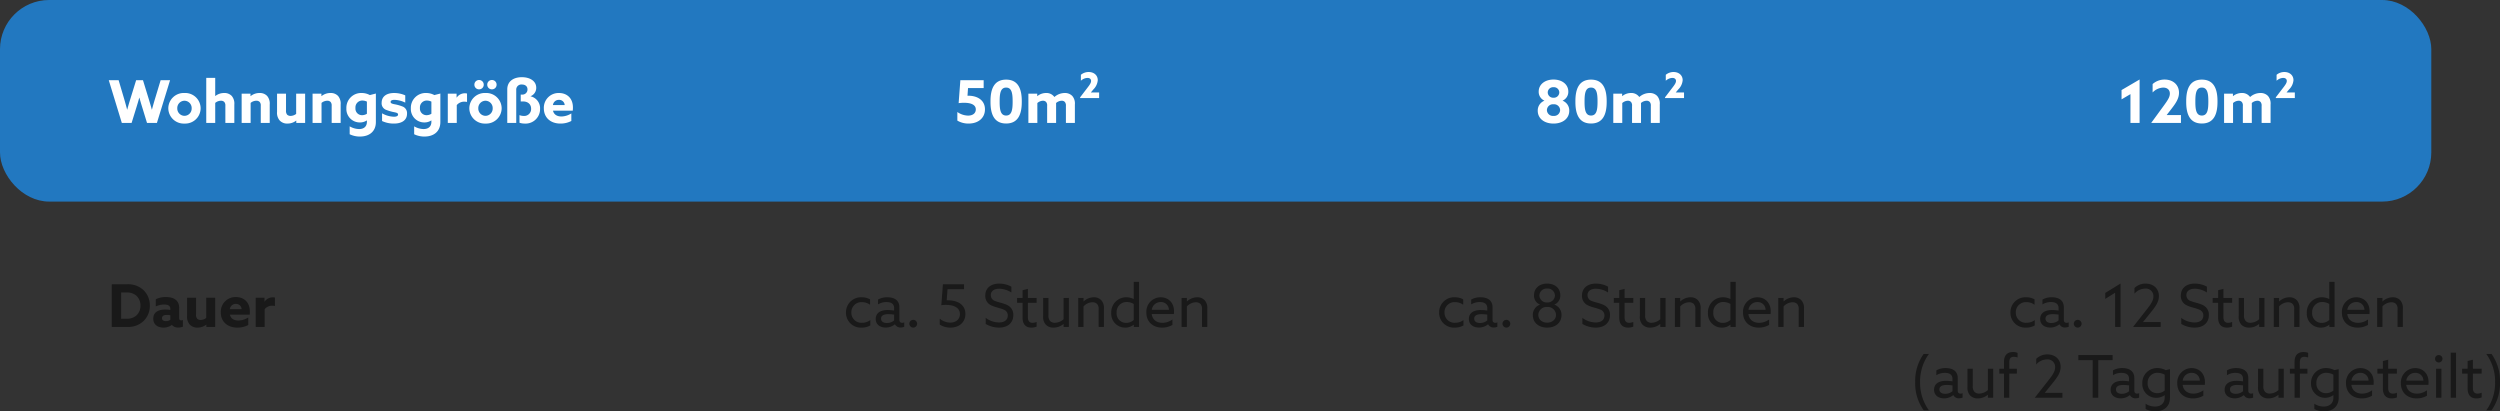
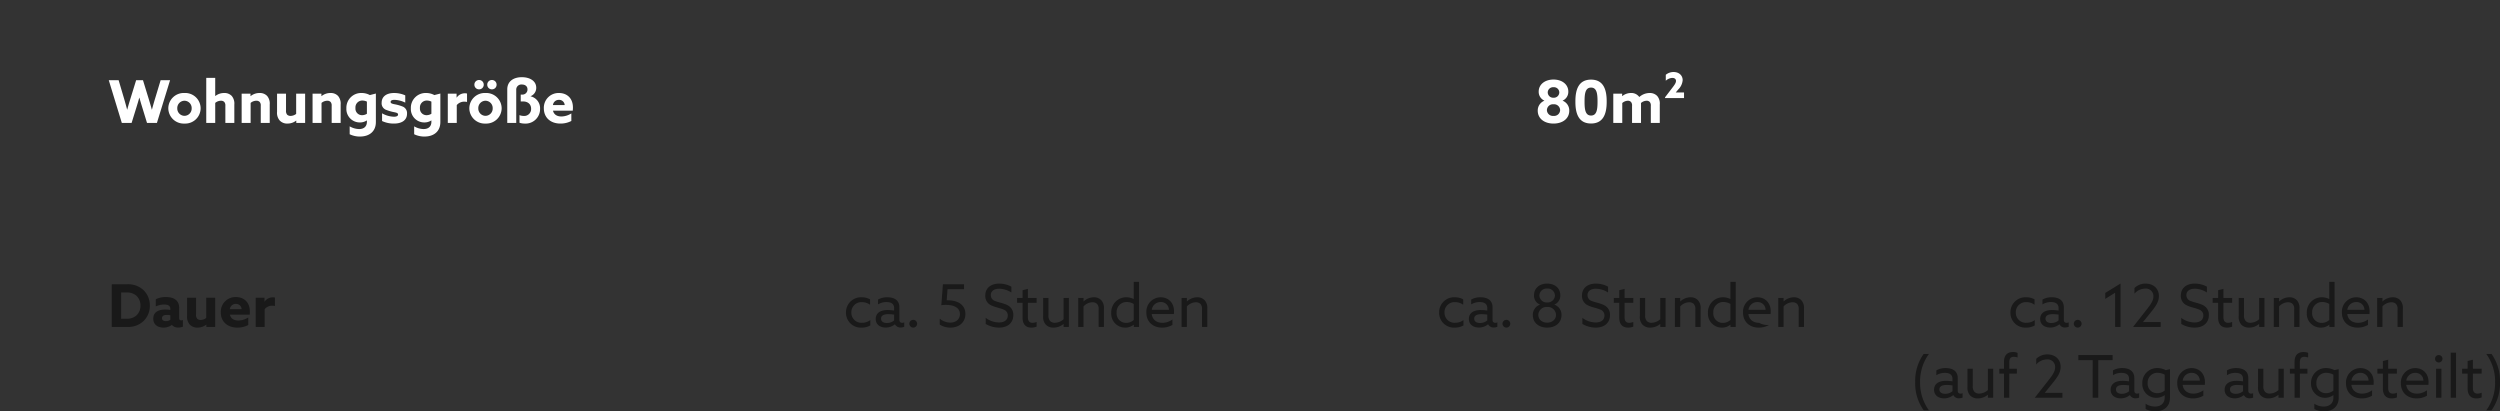
<svg xmlns="http://www.w3.org/2000/svg" width="1016.944" height="167.32" viewBox="0 0 1016.944 167.32">
  <rect x="0" y="0" width="1016.944" height="167.32" fill="#333333" stroke="none" />
  <g id="Gruppe_482" data-name="Gruppe 482" transform="translate(-445 -5770)">
-     <rect id="Rechteck_1385" data-name="Rechteck 1385" width="989" height="82" rx="20" transform="translate(445 5770)" fill="#2278c0" />
    <path id="Pfad_1035" data-name="Pfad 1035" d="M-89.448,0h3.984l1.872-6.048c.456-1.464.864-2.832,1.248-4.224h.048c.384,1.392.768,2.688,1.224,4.152L-79.2,0h4.032l5.352-17.376h-3.84l-2.232,7.392c-.456,1.488-.912,3.1-1.3,4.56h-.048c-.408-1.488-.864-3.024-1.32-4.512l-2.28-7.44h-2.784l-2.3,7.44c-.456,1.464-.912,3.024-1.32,4.512h-.048c-.384-1.464-.816-3.024-1.248-4.488l-2.208-7.464h-4.008ZM-63.96.264a6.276,6.276,0,0,0,6.576-6.216,6.276,6.276,0,0,0-6.576-6.216,6.276,6.276,0,0,0-6.576,6.216A6.276,6.276,0,0,0-63.96.264Zm0-3.144a2.973,2.973,0,0,1-2.928-3.072A2.973,2.973,0,0,1-63.96-9.024a2.973,2.973,0,0,1,2.928,3.072A2.973,2.973,0,0,1-63.96-2.88ZM-55.1,0h3.648V-8.136a3.647,3.647,0,0,1,2.3-.888,1.836,1.836,0,0,1,1.368.48,2.133,2.133,0,0,1,.456,1.56V0h3.648V-7.488a4.773,4.773,0,0,0-1.032-3.456,4.032,4.032,0,0,0-3.12-1.224,5.733,5.733,0,0,0-3.576,1.224l-.048-.024v-7.368H-55.1Zm14.4,0h3.648V-8.136a3.647,3.647,0,0,1,2.3-.888,1.836,1.836,0,0,1,1.368.48,2.133,2.133,0,0,1,.456,1.56V0h3.648V-7.488a4.773,4.773,0,0,0-1.032-3.456,4.032,4.032,0,0,0-3.12-1.224A5.708,5.708,0,0,0-37.056-10.9l-.048-.024V-11.9h-3.6ZM-18.48,0h3.6V-11.9h-3.648v8.232a3.829,3.829,0,0,1-2.208.816,2.019,2.019,0,0,1-1.464-.5,2.438,2.438,0,0,1-.456-1.752V-11.9H-26.3v7.392a4.761,4.761,0,0,0,1.056,3.5A4.091,4.091,0,0,0-22.056.264a5.64,5.64,0,0,0,3.528-1.2l.048.024Zm6.624,0h3.648V-8.136a3.647,3.647,0,0,1,2.3-.888,1.836,1.836,0,0,1,1.368.48,2.133,2.133,0,0,1,.456,1.56V0H-.432V-7.488a4.773,4.773,0,0,0-1.032-3.456,4.032,4.032,0,0,0-3.12-1.224A5.708,5.708,0,0,0-8.208-10.9l-.048-.024V-11.9h-3.6ZM3.24,1.392V4.608a9.412,9.412,0,0,0,4.176.936c3.864,0,6.48-2.112,6.48-5.9V-11.952l-2.448.624a6.884,6.884,0,0,0-3.288-.84A6.012,6.012,0,0,0,1.9-5.952,5.453,5.453,0,0,0,7.368-.192,4.981,4.981,0,0,0,10.2-1.008l.048.024v.528c0,1.8-1.1,2.952-3.168,2.952A7.817,7.817,0,0,1,3.24,1.392ZM5.592-6.072A2.776,2.776,0,0,1,8.448-9.1a4.323,4.323,0,0,1,1.8.432V-3.72A3.72,3.72,0,0,1,8.3-3.144,2.668,2.668,0,0,1,5.592-6.072ZM21.288.264c2.952,0,5.28-1.224,5.28-4.008A2.869,2.869,0,0,0,24.936-6.6a17.51,17.51,0,0,0-3.648-1.032c-.936-.216-1.392-.384-1.392-.912,0-.576.6-.84,1.56-.84a10.667,10.667,0,0,1,4.392,1.128v-2.952a11.226,11.226,0,0,0-4.536-.96c-2.976,0-5.064,1.344-5.064,3.96A2.818,2.818,0,0,0,17.856-5.4a17.928,17.928,0,0,0,3.72,1.08c.984.216,1.344.408,1.344.936,0,.552-.624.864-1.68.864a10.228,10.228,0,0,1-4.824-1.392V-.768A11.124,11.124,0,0,0,21.288.264Zm8.184,1.128V4.608a9.412,9.412,0,0,0,4.176.936c3.864,0,6.48-2.112,6.48-5.9V-11.952l-2.448.624a6.884,6.884,0,0,0-3.288-.84,6.012,6.012,0,0,0-6.264,6.216A5.453,5.453,0,0,0,33.6-.192a4.981,4.981,0,0,0,2.832-.816l.048.024v.528c0,1.8-1.1,2.952-3.168,2.952A7.817,7.817,0,0,1,29.472,1.392Zm2.352-7.464A2.776,2.776,0,0,1,34.68-9.1a4.324,4.324,0,0,1,1.8.432V-3.72a3.72,3.72,0,0,1-1.944.576A2.668,2.668,0,0,1,31.824-6.072ZM43.152,0H46.8V-7.248A3.922,3.922,0,0,1,49.992-8.64a4.249,4.249,0,0,1,.984.12v-3.432a2.926,2.926,0,0,0-.768-.1A4,4,0,0,0,46.776-10.3l-.048-.024V-11.9H43.152ZM58.488.264a6.276,6.276,0,0,0,6.576-6.216,6.276,6.276,0,0,0-6.576-6.216,6.276,6.276,0,0,0-6.576,6.216A6.276,6.276,0,0,0,58.488.264Zm0-3.144A2.973,2.973,0,0,1,55.56-5.952a2.973,2.973,0,0,1,2.928-3.072,2.973,2.973,0,0,1,2.928,3.072A2.973,2.973,0,0,1,58.488-2.88ZM55.872-13.656a1.87,1.87,0,0,0,1.9-1.9,1.87,1.87,0,0,0-1.9-1.9,1.87,1.87,0,0,0-1.9,1.9A1.87,1.87,0,0,0,55.872-13.656Zm5.232,0a1.87,1.87,0,0,0,1.9-1.9,1.87,1.87,0,0,0-1.9-1.9,1.87,1.87,0,0,0-1.9,1.9A1.87,1.87,0,0,0,61.1-13.656Zm6.24.024V0h3.648V-13.392a2.081,2.081,0,0,1,2.28-2.232c1.368,0,2.3.72,2.3,1.992A2.076,2.076,0,0,1,73.3-11.52h-.48v2.784h.912c2.04,0,3.312,1.176,3.312,2.952a2.815,2.815,0,0,1-2.976,2.952,5.057,5.057,0,0,1-1.752-.336v3.1a6.686,6.686,0,0,0,2.16.336,5.9,5.9,0,0,0,6.216-5.976,4.982,4.982,0,0,0-3.864-5.112v-.048a3.616,3.616,0,0,0,2.3-3.432c0-2.832-2.688-4.3-5.856-4.3C69.864-18.6,67.344-16.9,67.344-13.632ZM93.408-.792V-3.864A7.849,7.849,0,0,1,89.4-2.616c-1.752,0-3.1-.744-3.456-2.376h8.04a9.726,9.726,0,0,0,.072-1.248c0-4.056-2.688-5.928-5.664-5.928a5.993,5.993,0,0,0-6.168,6.24c0,3.792,2.76,6.192,6.72,6.192A9.365,9.365,0,0,0,93.408-.792ZM85.92-7.248a2.4,2.4,0,0,1,2.424-2.136A2.25,2.25,0,0,1,90.7-7.248Z" transform="translate(584 5820)" fill="#fff" />
    <path id="Pfad_1037" data-name="Pfad 1037" d="M-32.544,0h6.5a9.012,9.012,0,0,0,6.48-2.448,8.6,8.6,0,0,0,2.52-6.24,8.6,8.6,0,0,0-2.52-6.24,9.07,9.07,0,0,0-6.5-2.448h-6.48ZM-26.4-3.336h-2.328v-10.7H-26.4A5.724,5.724,0,0,1-22.512-12.7a5.322,5.322,0,0,1,1.656,4.008A5.322,5.322,0,0,1-22.512-4.68,5.724,5.724,0,0,1-26.4-3.336ZM-3.6-.1V-2.832a1.329,1.329,0,0,1-.624.144.78.78,0,0,1-.888-.864v-4.2c0-3.024-2.088-4.416-5.4-4.416a8.837,8.837,0,0,0-4.128.912v2.928a7.394,7.394,0,0,1,3.384-.792c1.7,0,2.544.528,2.544,1.776v.432a11.7,11.7,0,0,0-2.04-.168c-2.976,0-4.9,1.152-4.9,3.72C-15.648-1.032-13.9.264-11.5.264A5.653,5.653,0,0,0-8.088-.84,3.278,3.278,0,0,0-5.424.24,5.047,5.047,0,0,0-3.6-.1Zm-6.912-2.28c-.936,0-1.584-.36-1.584-1.224,0-.96.888-1.3,1.968-1.3a8.3,8.3,0,0,1,1.416.144V-2.9A3.081,3.081,0,0,1-10.512-2.376ZM5.928,0h3.6V-11.9H5.88v8.232a3.829,3.829,0,0,1-2.208.816,2.02,2.02,0,0,1-1.464-.5,2.438,2.438,0,0,1-.456-1.752V-11.9H-1.9v7.392A4.761,4.761,0,0,0-.84-1.008,4.091,4.091,0,0,0,2.352.264,5.64,5.64,0,0,0,5.88-.936l.048.024ZM22.992-.792V-3.864a7.849,7.849,0,0,1-4.008,1.248c-1.752,0-3.1-.744-3.456-2.376h8.04A9.725,9.725,0,0,0,23.64-6.24c0-4.056-2.688-5.928-5.664-5.928a5.993,5.993,0,0,0-6.168,6.24c0,3.792,2.76,6.192,6.72,6.192A9.364,9.364,0,0,0,22.992-.792ZM15.5-7.248a2.4,2.4,0,0,1,2.424-2.136A2.25,2.25,0,0,1,20.28-7.248ZM26.016,0h3.648V-7.248A3.922,3.922,0,0,1,32.856-8.64a4.249,4.249,0,0,1,.984.12v-3.432a2.926,2.926,0,0,0-.768-.1A4,4,0,0,0,29.64-10.3l-.048-.024V-11.9H26.016Z" transform="translate(523 5903)" fill="#191919" />
-     <path id="Pfad_1036" data-name="Pfad 1036" d="M-17.868-14.184v-3.192h-9.48l-.7,9.336a15.229,15.229,0,0,1,2.3-.144c2.448,0,4.68.672,4.68,2.688,0,1.56-1.224,2.52-3.144,2.52A7.87,7.87,0,0,1-28.572-4.44v3.5a8.744,8.744,0,0,0,4.608,1.2c3.888,0,6.624-2.256,6.624-5.784,0-3.624-2.928-5.544-6.84-5.544h-.264l.216-3.12ZM-8.724.24c4.8,0,6.36-3.672,6.36-8.712V-8.9c0-5.04-1.56-8.712-6.36-8.712s-6.36,3.672-6.36,8.712v.432C-15.084-3.432-13.524.24-8.724.24Zm0-3.24c-2.28,0-2.64-2.376-2.64-5.544v-.288c0-3.168.36-5.544,2.64-5.544S-6.084-12-6.084-8.832v.288C-6.084-5.376-6.444-3-8.724-3ZM.324,0H3.972V-8.088A3.606,3.606,0,0,1,6.2-9.024a1.719,1.719,0,0,1,1.32.5,2.185,2.185,0,0,1,.432,1.632V0H11.6V-7.584a3.38,3.38,0,0,0-.024-.5,3.549,3.549,0,0,1,2.28-.936,1.666,1.666,0,0,1,1.3.5,2.257,2.257,0,0,1,.432,1.632V0h3.648V-7.488a4.684,4.684,0,0,0-1.056-3.48,4.1,4.1,0,0,0-3.1-1.2,6.339,6.339,0,0,0-4.176,1.632A3.937,3.937,0,0,0,7.5-12.168,5.569,5.569,0,0,0,3.972-10.9l-.048-.024V-11.9H.324ZM29.1-10.1v-2.28H25.788l-.024-.048.984-1.176a5.982,5.982,0,0,0,1.8-3.768c0-1.968-1.512-3.336-3.7-3.336a4.978,4.978,0,0,0-3.168,1.128v2.424a4.19,4.19,0,0,1,2.664-1.152c.912,0,1.488.456,1.488,1.224,0,.744-.48,1.488-1.488,2.784l-2.976,3.888v.312Z" transform="translate(863 5820)" fill="#fff" />
    <path id="Pfad_1038" data-name="Pfad 1038" d="M-63.984-.624V-2.808a5.424,5.424,0,0,1-3.36,1.1A4.065,4.065,0,0,1-71.688-5.88,4.089,4.089,0,0,1-67.344-10.1a5.542,5.542,0,0,1,3.264,1.08v-2.208a6.8,6.8,0,0,0-3.384-.84A6.085,6.085,0,0,0-73.872-5.88,6.021,6.021,0,0,0-67.512.264,6.821,6.821,0,0,0-63.984-.624Zm13.8.576V-1.872A1.708,1.708,0,0,1-51-1.68c-.888,0-1.152-.576-1.152-1.224V-7.992c0-2.64-1.752-4.08-4.9-4.08a7.265,7.265,0,0,0-3.792.936v1.968a6.368,6.368,0,0,1,3.408-.96c2.016,0,3.144.768,3.144,2.472v.984A19.877,19.877,0,0,0-56.9-6.888c-2.9,0-4.872,1.152-4.872,3.648C-61.776-1.008-60,.24-57.7.24a5.763,5.763,0,0,0,3.72-1.32h.048a2.438,2.438,0,0,0,2.352,1.3A4.35,4.35,0,0,0-50.184-.048Zm-7.1-1.56c-1.272,0-2.328-.552-2.328-1.776,0-1.392,1.368-1.824,2.952-1.824a15.858,15.858,0,0,1,2.376.192v2.352A4.6,4.6,0,0,1-57.288-1.608ZM-46.512.264A1.6,1.6,0,0,0-44.928-1.32,1.6,1.6,0,0,0-46.512-2.9,1.6,1.6,0,0,0-48.1-1.32,1.6,1.6,0,0,0-46.512.264ZM-25.848-15.36v-2.016H-34.44l-.648,8.52a12.817,12.817,0,0,1,1.944-.12c3.264,0,5.616,1.224,5.616,3.72,0,2.136-1.608,3.48-3.912,3.48a6.708,6.708,0,0,1-4.3-1.608V-.96A7.924,7.924,0,0,0-31.368.264c3.552,0,6.072-2.208,6.072-5.544,0-3.312-2.52-5.568-7.152-5.568H-32.9l.336-4.512ZM-17.04-3.7v2.472A10.69,10.69,0,0,0-11.592.264c3.456,0,5.784-1.9,5.784-5.088A4.251,4.251,0,0,0-8.04-8.784c-1.488-.84-3.864-1.224-5.088-1.752a2.448,2.448,0,0,1-1.824-2.4c0-1.7,1.368-2.616,3.408-2.616A9.332,9.332,0,0,1-6.6-14.016v-2.376a10.287,10.287,0,0,0-4.944-1.248c-3.384,0-5.664,1.824-5.664,4.872A4.141,4.141,0,0,0-14.736-8.76c1.512.744,3.768,1.128,4.992,1.7a2.447,2.447,0,0,1,1.68,2.4c0,1.848-1.416,2.832-3.576,2.832A9.144,9.144,0,0,1-17.04-3.7ZM-4.272-9.84H-2.04v6.024c0,2.592,1.176,4.08,3.6,4.08A5.244,5.244,0,0,0,3.672-.144v-1.9a4.42,4.42,0,0,1-1.656.36C.744-1.68.12-2.448.12-4.008V-9.84H3.672v-1.968H.12V-15.48l-2.16.528v3.144H-4.272ZM14.64,0H16.8V-11.808H14.64v8.664A5.417,5.417,0,0,1,11.16-1.7a2.611,2.611,0,0,1-1.992-.72,3.266,3.266,0,0,1-.672-2.4v-6.984H6.336V-4.44A4.6,4.6,0,0,0,7.392-.96,4.159,4.159,0,0,0,10.56.264,6.292,6.292,0,0,0,14.592-1.2l.048.024Zm5.952,0h2.16V-8.352a5.132,5.132,0,0,1,3.624-1.7,2.61,2.61,0,0,1,1.9.7A2.971,2.971,0,0,1,28.9-7.152V0h2.16V-7.392A4.708,4.708,0,0,0,30-10.848a4.031,4.031,0,0,0-3.072-1.224,6.109,6.109,0,0,0-4.128,1.68l-.048-.024v-1.392h-2.16ZM43.2,0h2.136V-18.336h-2.16V-11.4l-.048.024a6.667,6.667,0,0,0-2.928-.7,6.08,6.08,0,0,0-6.168,6.36A5.622,5.622,0,0,0,39.7.264,5.3,5.3,0,0,0,43.152-.912l.048.024ZM40.128-1.656a3.833,3.833,0,0,1-3.912-4.152,4.046,4.046,0,0,1,4.1-4.344,5.688,5.688,0,0,1,2.856.792v6.5A4.47,4.47,0,0,1,40.128-1.656ZM58.92-.84V-3.048A6.925,6.925,0,0,1,54.864-1.68c-2.352,0-4.08-1.272-4.368-3.552H59.52c.024-.264.048-.744.048-1.1,0-3.72-2.5-5.736-5.4-5.736a5.852,5.852,0,0,0-5.856,6.216c0,3.744,2.664,6.12,6.408,6.12A8.227,8.227,0,0,0,58.92-.84Zm-8.4-6.144a3.6,3.6,0,0,1,3.624-3.144A3.178,3.178,0,0,1,57.48-6.984ZM62.64,0H64.8V-8.352a5.132,5.132,0,0,1,3.624-1.7,2.61,2.61,0,0,1,1.9.7,2.971,2.971,0,0,1,.624,2.208V0H73.1V-7.392a4.708,4.708,0,0,0-1.056-3.456,4.031,4.031,0,0,0-3.072-1.224,6.109,6.109,0,0,0-4.128,1.68l-.048-.024v-1.392H62.64Z" transform="translate(863 5903)" fill="#191919" />
-     <path id="Pfad_1039" data-name="Pfad 1039" d="M-64.7-.624V-2.808a5.424,5.424,0,0,1-3.36,1.1A4.065,4.065,0,0,1-72.408-5.88,4.089,4.089,0,0,1-68.064-10.1,5.542,5.542,0,0,1-64.8-9.024v-2.208a6.8,6.8,0,0,0-3.384-.84A6.085,6.085,0,0,0-74.592-5.88,6.021,6.021,0,0,0-68.232.264,6.821,6.821,0,0,0-64.7-.624Zm13.8.576V-1.872a1.708,1.708,0,0,1-.816.192c-.888,0-1.152-.576-1.152-1.224V-7.992c0-2.64-1.752-4.08-4.9-4.08a7.265,7.265,0,0,0-3.792.936v1.968a6.368,6.368,0,0,1,3.408-.96c2.016,0,3.144.768,3.144,2.472v.984a19.877,19.877,0,0,0-2.616-.216c-2.9,0-4.872,1.152-4.872,3.648,0,2.232,1.776,3.48,4.08,3.48A5.763,5.763,0,0,0-54.7-1.08h.048A2.438,2.438,0,0,0-52.3.216,4.35,4.35,0,0,0-50.9-.048Zm-7.1-1.56c-1.272,0-2.328-.552-2.328-1.776,0-1.392,1.368-1.824,2.952-1.824a15.858,15.858,0,0,1,2.376.192v2.352A4.6,4.6,0,0,1-58.008-1.608ZM-47.232.264A1.6,1.6,0,0,0-45.648-1.32,1.6,1.6,0,0,0-47.232-2.9,1.6,1.6,0,0,0-48.816-1.32,1.6,1.6,0,0,0-47.232.264Zm16.584,0c3.552,0,5.832-2.112,5.832-5.088a4.355,4.355,0,0,0-2.9-4.248V-9.12A3.851,3.851,0,0,0-25.3-12.888c0-2.76-2.088-4.752-5.352-4.752S-36-15.648-36-12.888A3.851,3.851,0,0,0-33.576-9.12v.048a4.355,4.355,0,0,0-2.9,4.248C-36.48-1.848-34.2.264-30.648.264Zm0-10.224a2.968,2.968,0,0,1-3.168-2.832,2.94,2.94,0,0,1,3.168-2.832,2.94,2.94,0,0,1,3.168,2.832A2.968,2.968,0,0,1-30.648-9.96Zm0,8.208c-2.016,0-3.6-1.272-3.6-3.168a3.345,3.345,0,0,1,3.6-3.216,3.345,3.345,0,0,1,3.6,3.216C-27.048-3.024-28.632-1.752-30.648-1.752ZM-16.32-3.7v2.472A10.69,10.69,0,0,0-10.872.264c3.456,0,5.784-1.9,5.784-5.088A4.251,4.251,0,0,0-7.32-8.784c-1.488-.84-3.864-1.224-5.088-1.752a2.448,2.448,0,0,1-1.824-2.4c0-1.7,1.368-2.616,3.408-2.616A9.332,9.332,0,0,1-5.88-14.016v-2.376a10.287,10.287,0,0,0-4.944-1.248c-3.384,0-5.664,1.824-5.664,4.872A4.141,4.141,0,0,0-14.016-8.76c1.512.744,3.768,1.128,4.992,1.7a2.447,2.447,0,0,1,1.68,2.4c0,1.848-1.416,2.832-3.576,2.832A9.144,9.144,0,0,1-16.32-3.7ZM-3.552-9.84H-1.32v6.024c0,2.592,1.176,4.08,3.6,4.08A5.244,5.244,0,0,0,4.392-.144v-1.9a4.42,4.42,0,0,1-1.656.36c-1.272,0-1.9-.768-1.9-2.328V-9.84H4.392v-1.968H.84V-15.48l-2.16.528v3.144H-3.552ZM15.36,0h2.16V-11.808H15.36v8.664A5.417,5.417,0,0,1,11.88-1.7a2.611,2.611,0,0,1-1.992-.72,3.266,3.266,0,0,1-.672-2.4v-6.984H7.056V-4.44A4.6,4.6,0,0,0,8.112-.96,4.159,4.159,0,0,0,11.28.264,6.292,6.292,0,0,0,15.312-1.2l.048.024Zm5.952,0h2.16V-8.352a5.132,5.132,0,0,1,3.624-1.7,2.61,2.61,0,0,1,1.9.7,2.971,2.971,0,0,1,.624,2.208V0h2.16V-7.392a4.708,4.708,0,0,0-1.056-3.456,4.031,4.031,0,0,0-3.072-1.224,6.109,6.109,0,0,0-4.128,1.68l-.048-.024v-1.392h-2.16ZM43.92,0h2.136V-18.336H43.9V-11.4l-.048.024a6.667,6.667,0,0,0-2.928-.7,6.08,6.08,0,0,0-6.168,6.36A5.622,5.622,0,0,0,40.416.264,5.3,5.3,0,0,0,43.872-.912l.048.024ZM40.848-1.656a3.833,3.833,0,0,1-3.912-4.152,4.046,4.046,0,0,1,4.1-4.344A5.688,5.688,0,0,1,43.9-9.36v6.5A4.47,4.47,0,0,1,40.848-1.656ZM59.64-.84V-3.048A6.925,6.925,0,0,1,55.584-1.68c-2.352,0-4.08-1.272-4.368-3.552H60.24c.024-.264.048-.744.048-1.1,0-3.72-2.5-5.736-5.4-5.736a5.852,5.852,0,0,0-5.856,6.216c0,3.744,2.664,6.12,6.408,6.12A8.227,8.227,0,0,0,59.64-.84Zm-8.4-6.144a3.6,3.6,0,0,1,3.624-3.144A3.178,3.178,0,0,1,58.2-6.984ZM63.36,0h2.16V-8.352a5.132,5.132,0,0,1,3.624-1.7,2.61,2.61,0,0,1,1.9.7,2.971,2.971,0,0,1,.624,2.208V0h2.16V-7.392a4.708,4.708,0,0,0-1.056-3.456A4.031,4.031,0,0,0,69.7-12.072a6.109,6.109,0,0,0-4.128,1.68l-.048-.024v-1.392H63.36Z" transform="translate(1105 5903)" fill="#191919" />
+     <path id="Pfad_1039" data-name="Pfad 1039" d="M-64.7-.624V-2.808a5.424,5.424,0,0,1-3.36,1.1A4.065,4.065,0,0,1-72.408-5.88,4.089,4.089,0,0,1-68.064-10.1,5.542,5.542,0,0,1-64.8-9.024v-2.208a6.8,6.8,0,0,0-3.384-.84A6.085,6.085,0,0,0-74.592-5.88,6.021,6.021,0,0,0-68.232.264,6.821,6.821,0,0,0-64.7-.624Zm13.8.576V-1.872a1.708,1.708,0,0,1-.816.192c-.888,0-1.152-.576-1.152-1.224V-7.992c0-2.64-1.752-4.08-4.9-4.08a7.265,7.265,0,0,0-3.792.936v1.968a6.368,6.368,0,0,1,3.408-.96c2.016,0,3.144.768,3.144,2.472v.984a19.877,19.877,0,0,0-2.616-.216c-2.9,0-4.872,1.152-4.872,3.648,0,2.232,1.776,3.48,4.08,3.48A5.763,5.763,0,0,0-54.7-1.08h.048A2.438,2.438,0,0,0-52.3.216,4.35,4.35,0,0,0-50.9-.048Zm-7.1-1.56c-1.272,0-2.328-.552-2.328-1.776,0-1.392,1.368-1.824,2.952-1.824a15.858,15.858,0,0,1,2.376.192v2.352A4.6,4.6,0,0,1-58.008-1.608ZM-47.232.264A1.6,1.6,0,0,0-45.648-1.32,1.6,1.6,0,0,0-47.232-2.9,1.6,1.6,0,0,0-48.816-1.32,1.6,1.6,0,0,0-47.232.264Zm16.584,0c3.552,0,5.832-2.112,5.832-5.088a4.355,4.355,0,0,0-2.9-4.248V-9.12A3.851,3.851,0,0,0-25.3-12.888c0-2.76-2.088-4.752-5.352-4.752S-36-15.648-36-12.888A3.851,3.851,0,0,0-33.576-9.12v.048a4.355,4.355,0,0,0-2.9,4.248C-36.48-1.848-34.2.264-30.648.264Zm0-10.224a2.968,2.968,0,0,1-3.168-2.832,2.94,2.94,0,0,1,3.168-2.832,2.94,2.94,0,0,1,3.168,2.832A2.968,2.968,0,0,1-30.648-9.96Zm0,8.208c-2.016,0-3.6-1.272-3.6-3.168a3.345,3.345,0,0,1,3.6-3.216,3.345,3.345,0,0,1,3.6,3.216C-27.048-3.024-28.632-1.752-30.648-1.752ZM-16.32-3.7v2.472A10.69,10.69,0,0,0-10.872.264c3.456,0,5.784-1.9,5.784-5.088A4.251,4.251,0,0,0-7.32-8.784c-1.488-.84-3.864-1.224-5.088-1.752a2.448,2.448,0,0,1-1.824-2.4c0-1.7,1.368-2.616,3.408-2.616A9.332,9.332,0,0,1-5.88-14.016v-2.376a10.287,10.287,0,0,0-4.944-1.248c-3.384,0-5.664,1.824-5.664,4.872A4.141,4.141,0,0,0-14.016-8.76c1.512.744,3.768,1.128,4.992,1.7a2.447,2.447,0,0,1,1.68,2.4c0,1.848-1.416,2.832-3.576,2.832A9.144,9.144,0,0,1-16.32-3.7ZM-3.552-9.84H-1.32v6.024c0,2.592,1.176,4.08,3.6,4.08A5.244,5.244,0,0,0,4.392-.144v-1.9a4.42,4.42,0,0,1-1.656.36c-1.272,0-1.9-.768-1.9-2.328V-9.84H4.392v-1.968H.84V-15.48l-2.16.528v3.144H-3.552ZM15.36,0h2.16V-11.808H15.36v8.664A5.417,5.417,0,0,1,11.88-1.7a2.611,2.611,0,0,1-1.992-.72,3.266,3.266,0,0,1-.672-2.4v-6.984H7.056V-4.44A4.6,4.6,0,0,0,8.112-.96,4.159,4.159,0,0,0,11.28.264,6.292,6.292,0,0,0,15.312-1.2l.048.024Zm5.952,0h2.16V-8.352a5.132,5.132,0,0,1,3.624-1.7,2.61,2.61,0,0,1,1.9.7,2.971,2.971,0,0,1,.624,2.208V0h2.16V-7.392a4.708,4.708,0,0,0-1.056-3.456,4.031,4.031,0,0,0-3.072-1.224,6.109,6.109,0,0,0-4.128,1.68l-.048-.024v-1.392h-2.16ZM43.92,0h2.136V-18.336H43.9V-11.4l-.048.024a6.667,6.667,0,0,0-2.928-.7,6.08,6.08,0,0,0-6.168,6.36A5.622,5.622,0,0,0,40.416.264,5.3,5.3,0,0,0,43.872-.912l.048.024ZM40.848-1.656a3.833,3.833,0,0,1-3.912-4.152,4.046,4.046,0,0,1,4.1-4.344A5.688,5.688,0,0,1,43.9-9.36v6.5A4.47,4.47,0,0,1,40.848-1.656ZM59.64-.84A6.925,6.925,0,0,1,55.584-1.68c-2.352,0-4.08-1.272-4.368-3.552H60.24c.024-.264.048-.744.048-1.1,0-3.72-2.5-5.736-5.4-5.736a5.852,5.852,0,0,0-5.856,6.216c0,3.744,2.664,6.12,6.408,6.12A8.227,8.227,0,0,0,59.64-.84Zm-8.4-6.144a3.6,3.6,0,0,1,3.624-3.144A3.178,3.178,0,0,1,58.2-6.984ZM63.36,0h2.16V-8.352a5.132,5.132,0,0,1,3.624-1.7,2.61,2.61,0,0,1,1.9.7,2.971,2.971,0,0,1,.624,2.208V0h2.16V-7.392a4.708,4.708,0,0,0-1.056-3.456A4.031,4.031,0,0,0,69.7-12.072a6.109,6.109,0,0,0-4.128,1.68l-.048-.024v-1.392H63.36Z" transform="translate(1105 5903)" fill="#191919" />
    <path id="Pfad_1040" data-name="Pfad 1040" d="M-70.308-.624V-2.808a5.424,5.424,0,0,1-3.36,1.1A4.065,4.065,0,0,1-78.012-5.88,4.089,4.089,0,0,1-73.668-10.1,5.542,5.542,0,0,1-70.4-9.024v-2.208a6.8,6.8,0,0,0-3.384-.84A6.085,6.085,0,0,0-80.2-5.88,6.021,6.021,0,0,0-73.836.264,6.821,6.821,0,0,0-70.308-.624Zm13.8.576V-1.872a1.708,1.708,0,0,1-.816.192c-.888,0-1.152-.576-1.152-1.224V-7.992c0-2.64-1.752-4.08-4.9-4.08a7.265,7.265,0,0,0-3.792.936v1.968a6.368,6.368,0,0,1,3.408-.96c2.016,0,3.144.768,3.144,2.472v.984a19.877,19.877,0,0,0-2.616-.216c-2.9,0-4.872,1.152-4.872,3.648,0,2.232,1.776,3.48,4.08,3.48A5.763,5.763,0,0,0-60.3-1.08h.048A2.438,2.438,0,0,0-57.9.216,4.35,4.35,0,0,0-56.508-.048Zm-7.1-1.56c-1.272,0-2.328-.552-2.328-1.776,0-1.392,1.368-1.824,2.952-1.824a15.858,15.858,0,0,1,2.376.192v2.352A4.6,4.6,0,0,1-63.612-1.608ZM-52.836.264A1.6,1.6,0,0,0-51.252-1.32,1.6,1.6,0,0,0-52.836-2.9,1.6,1.6,0,0,0-54.42-1.32,1.6,1.6,0,0,0-52.836.264ZM-37.62,0h2.208V-17.664l-6.216,3.816v2.424l4.008-2.5Zm18.528,0V-1.992H-26.22l-.024-.048L-23.1-5.928c1.944-2.4,3.288-4.248,3.288-6.648,0-3.168-2.376-5.064-5.4-5.064a6.471,6.471,0,0,0-4.536,1.8v2.3a5.893,5.893,0,0,1,4.32-2.064,3.069,3.069,0,0,1,3.384,3.168c0,1.752-1.032,3.192-2.88,5.544L-30.3-.048V0Zm8.376-3.7v2.472A10.69,10.69,0,0,0-5.268.264c3.456,0,5.784-1.9,5.784-5.088a4.251,4.251,0,0,0-2.232-3.96C-3.2-9.624-5.58-10.008-6.8-10.536a2.448,2.448,0,0,1-1.824-2.4c0-1.7,1.368-2.616,3.408-2.616A9.332,9.332,0,0,1-.276-14.016v-2.376A10.287,10.287,0,0,0-5.22-17.64c-3.384,0-5.664,1.824-5.664,4.872A4.141,4.141,0,0,0-8.412-8.76c1.512.744,3.768,1.128,4.992,1.7a2.447,2.447,0,0,1,1.68,2.4c0,1.848-1.416,2.832-3.576,2.832A9.144,9.144,0,0,1-10.716-3.7ZM2.052-9.84H4.284v6.024c0,2.592,1.176,4.08,3.6,4.08A5.244,5.244,0,0,0,10-.144v-1.9a4.42,4.42,0,0,1-1.656.36c-1.272,0-1.9-.768-1.9-2.328V-9.84H10v-1.968H6.444V-15.48l-2.16.528v3.144H2.052ZM20.964,0h2.16V-11.808h-2.16v8.664a5.417,5.417,0,0,1-3.48,1.44,2.611,2.611,0,0,1-1.992-.72,3.266,3.266,0,0,1-.672-2.4v-6.984H12.66V-4.44A4.6,4.6,0,0,0,13.716-.96,4.159,4.159,0,0,0,16.884.264,6.292,6.292,0,0,0,20.916-1.2l.048.024Zm5.952,0h2.16V-8.352a5.132,5.132,0,0,1,3.624-1.7,2.61,2.61,0,0,1,1.9.7,2.971,2.971,0,0,1,.624,2.208V0h2.16V-7.392a4.708,4.708,0,0,0-1.056-3.456,4.031,4.031,0,0,0-3.072-1.224,6.109,6.109,0,0,0-4.128,1.68l-.048-.024v-1.392h-2.16ZM49.524,0H51.66V-18.336H49.5V-11.4l-.048.024a6.667,6.667,0,0,0-2.928-.7,6.08,6.08,0,0,0-6.168,6.36A5.622,5.622,0,0,0,46.02.264,5.3,5.3,0,0,0,49.476-.912l.048.024ZM46.452-1.656A3.833,3.833,0,0,1,42.54-5.808a4.046,4.046,0,0,1,4.1-4.344A5.688,5.688,0,0,1,49.5-9.36v6.5A4.47,4.47,0,0,1,46.452-1.656ZM65.244-.84V-3.048A6.925,6.925,0,0,1,61.188-1.68c-2.352,0-4.08-1.272-4.368-3.552h9.024c.024-.264.048-.744.048-1.1,0-3.72-2.5-5.736-5.4-5.736a5.852,5.852,0,0,0-5.856,6.216c0,3.744,2.664,6.12,6.408,6.12A8.227,8.227,0,0,0,65.244-.84Zm-8.4-6.144a3.6,3.6,0,0,1,3.624-3.144A3.178,3.178,0,0,1,63.8-6.984ZM68.964,0h2.16V-8.352a5.132,5.132,0,0,1,3.624-1.7,2.61,2.61,0,0,1,1.9.7,2.971,2.971,0,0,1,.624,2.208V0h2.16V-7.392a4.708,4.708,0,0,0-1.056-3.456A4.031,4.031,0,0,0,75.3-12.072a6.109,6.109,0,0,0-4.128,1.68l-.048-.024v-1.392h-2.16ZM-115.488,33.912h2.136a18.919,18.919,0,0,1-3.6-11.472,18.919,18.919,0,0,1,3.6-11.472h-2.136a18.83,18.83,0,0,0-3.456,11.472A18.83,18.83,0,0,0-115.488,33.912Zm15.816-5.16V26.928a1.708,1.708,0,0,1-.816.192c-.888,0-1.152-.576-1.152-1.224V20.808c0-2.64-1.752-4.08-4.9-4.08a7.265,7.265,0,0,0-3.792.936v1.968a6.368,6.368,0,0,1,3.408-.96c2.016,0,3.144.768,3.144,2.472v.984a19.877,19.877,0,0,0-2.616-.216c-2.9,0-4.872,1.152-4.872,3.648,0,2.232,1.776,3.48,4.08,3.48a5.763,5.763,0,0,0,3.72-1.32h.048a2.438,2.438,0,0,0,2.352,1.3A4.35,4.35,0,0,0-99.672,28.752Zm-7.1-1.56c-1.272,0-2.328-.552-2.328-1.776,0-1.392,1.368-1.824,2.952-1.824a15.858,15.858,0,0,1,2.376.192v2.352A4.6,4.6,0,0,1-106.776,27.192Zm17.4,1.608h2.16V16.992h-2.16v8.664a5.417,5.417,0,0,1-3.48,1.44,2.611,2.611,0,0,1-1.992-.72,3.266,3.266,0,0,1-.672-2.4V16.992h-2.16V24.36a4.6,4.6,0,0,0,1.056,3.48,4.159,4.159,0,0,0,3.168,1.224A6.292,6.292,0,0,0-89.424,27.6l.048.024Zm6.552,0h2.16V18.96h3.072V16.992h-3.072V14.328c0-1.392.48-2.184,1.824-2.184a4.483,4.483,0,0,1,1.536.288v-1.9a5.122,5.122,0,0,0-1.872-.336c-2.4,0-3.648,1.416-3.648,4.032v2.76h-1.9V18.96h1.9Zm23.76,0V26.808h-7.128l-.024-.048,3.144-3.888c1.944-2.4,3.288-4.248,3.288-6.648,0-3.168-2.376-5.064-5.4-5.064a6.471,6.471,0,0,0-4.536,1.8v2.3A5.893,5.893,0,0,1-65.4,13.2a3.069,3.069,0,0,1,3.384,3.168c0,1.752-1.032,3.192-2.88,5.544l-5.376,6.84V28.8Zm12.312,0h2.28V13.488h5.832V11.424H-52.584v2.064h5.832Zm18.912-.048V26.928a1.708,1.708,0,0,1-.816.192c-.888,0-1.152-.576-1.152-1.224V20.808c0-2.64-1.752-4.08-4.9-4.08a7.265,7.265,0,0,0-3.792.936v1.968a6.368,6.368,0,0,1,3.408-.96c2.016,0,3.144.768,3.144,2.472v.984a19.877,19.877,0,0,0-2.616-.216c-2.9,0-4.872,1.152-4.872,3.648,0,2.232,1.776,3.48,4.08,3.48a5.763,5.763,0,0,0,3.72-1.32h.048a2.438,2.438,0,0,0,2.352,1.3A4.35,4.35,0,0,0-27.84,28.752Zm-7.1-1.56c-1.272,0-2.328-.552-2.328-1.776,0-1.392,1.368-1.824,2.952-1.824a15.858,15.858,0,0,1,2.376.192v2.352A4.6,4.6,0,0,1-34.944,27.192Zm9.72,4.032V33.36a8.081,8.081,0,0,0,3.936.96c3.7,0,5.976-2.088,5.976-5.544V17.16l-1.728.408a7.087,7.087,0,0,0-3.36-.84,5.982,5.982,0,0,0-6.168,6.192,5.607,5.607,0,0,0,5.688,5.9,5.565,5.565,0,0,0,3.36-1.08l.048.024v.96c0,2.28-1.512,3.648-3.912,3.648A6.973,6.973,0,0,1-25.224,31.224Zm.84-8.4a3.929,3.929,0,0,1,4.08-4.176,5.912,5.912,0,0,1,2.832.768v6.456a4.768,4.768,0,0,1-2.976,1.056A3.812,3.812,0,0,1-24.384,22.824ZM-1.728,27.96V25.752A6.925,6.925,0,0,1-5.784,27.12c-2.352,0-4.08-1.272-4.368-3.552h9.024c.024-.264.048-.744.048-1.1,0-3.72-2.5-5.736-5.4-5.736a5.852,5.852,0,0,0-5.856,6.216c0,3.744,2.664,6.12,6.408,6.12A8.227,8.227,0,0,0-1.728,27.96Zm-8.4-6.144A3.6,3.6,0,0,1-6.5,18.672a3.178,3.178,0,0,1,3.336,3.144Zm28.656,6.936V26.928a1.708,1.708,0,0,1-.816.192c-.888,0-1.152-.576-1.152-1.224V20.808c0-2.64-1.752-4.08-4.9-4.08a7.265,7.265,0,0,0-3.792.936v1.968a6.368,6.368,0,0,1,3.408-.96c2.016,0,3.144.768,3.144,2.472v.984a19.877,19.877,0,0,0-2.616-.216c-2.9,0-4.872,1.152-4.872,3.648,0,2.232,1.776,3.48,4.08,3.48a5.763,5.763,0,0,0,3.72-1.32h.048a2.438,2.438,0,0,0,2.352,1.3A4.35,4.35,0,0,0,18.528,28.752Zm-7.1-1.56c-1.272,0-2.328-.552-2.328-1.776,0-1.392,1.368-1.824,2.952-1.824a15.858,15.858,0,0,1,2.376.192v2.352A4.6,4.6,0,0,1,11.424,27.192Zm17.4,1.608h2.16V16.992h-2.16v8.664a5.417,5.417,0,0,1-3.48,1.44,2.611,2.611,0,0,1-1.992-.72,3.266,3.266,0,0,1-.672-2.4V16.992H20.52V24.36a4.6,4.6,0,0,0,1.056,3.48,4.159,4.159,0,0,0,3.168,1.224A6.292,6.292,0,0,0,28.776,27.6l.048.024Zm6.552,0h2.16V18.96h3.072V16.992H37.536V14.328c0-1.392.48-2.184,1.824-2.184a4.483,4.483,0,0,1,1.536.288v-1.9a5.122,5.122,0,0,0-1.872-.336c-2.4,0-3.648,1.416-3.648,4.032v2.76h-1.9V18.96h1.9Zm8.04,2.424V33.36a8.081,8.081,0,0,0,3.936.96c3.7,0,5.976-2.088,5.976-5.544V17.16l-1.728.408a7.087,7.087,0,0,0-3.36-.84,5.982,5.982,0,0,0-6.168,6.192,5.71,5.71,0,0,0,9.048,4.824l.048.024v.96c0,2.28-1.512,3.648-3.912,3.648A6.973,6.973,0,0,1,43.416,31.224Zm.84-8.4a3.929,3.929,0,0,1,4.08-4.176,5.912,5.912,0,0,1,2.832.768v6.456a4.768,4.768,0,0,1-2.976,1.056A3.812,3.812,0,0,1,44.256,22.824ZM66.912,27.96V25.752a6.925,6.925,0,0,1-4.056,1.368c-2.352,0-4.08-1.272-4.368-3.552h9.024c.024-.264.048-.744.048-1.1,0-3.72-2.5-5.736-5.4-5.736A5.852,5.852,0,0,0,56.3,22.944c0,3.744,2.664,6.12,6.408,6.12A8.227,8.227,0,0,0,66.912,27.96Zm-8.4-6.144a3.6,3.6,0,0,1,3.624-3.144,3.178,3.178,0,0,1,3.336,3.144Zm10.56-2.856H71.3v6.024c0,2.592,1.176,4.08,3.6,4.08a5.244,5.244,0,0,0,2.112-.408v-1.9a4.42,4.42,0,0,1-1.656.36c-1.272,0-1.9-.768-1.9-2.328V18.96h3.552V16.992H73.464V13.32l-2.16.528v3.144H69.072Zm20.16,9V25.752a6.925,6.925,0,0,1-4.056,1.368c-2.352,0-4.08-1.272-4.368-3.552h9.024c.024-.264.048-.744.048-1.1,0-3.72-2.5-5.736-5.4-5.736a5.852,5.852,0,0,0-5.856,6.216c0,3.744,2.664,6.12,6.408,6.12A8.227,8.227,0,0,0,89.232,27.96Zm-8.4-6.144a3.6,3.6,0,0,1,3.624-3.144,3.178,3.178,0,0,1,3.336,3.144Zm13.2-7.368a1.512,1.512,0,1,0-1.512-1.512A1.506,1.506,0,0,0,94.032,14.448ZM92.952,28.8h2.16V16.992h-2.16Zm5.952,0h2.16V10.464H98.9Zm4.632-9.84h2.232v6.024c0,2.592,1.176,4.08,3.6,4.08a5.244,5.244,0,0,0,2.112-.408v-1.9a4.42,4.42,0,0,1-1.656.36c-1.272,0-1.9-.768-1.9-2.328V18.96h3.552V16.992h-3.552V13.32l-2.16.528v3.144h-2.232Zm11.952-7.992h-2.136a18.919,18.919,0,0,1,3.6,11.472,18.919,18.919,0,0,1-3.6,11.472h2.136a18.83,18.83,0,0,0,3.456-11.472A18.83,18.83,0,0,0,115.488,10.968Z" transform="translate(1343 5903)" fill="#191919" />
    <path id="Pfad_1041" data-name="Pfad 1041" d="M-23.064.264c3.792,0,6.408-2.088,6.408-5.208a4.253,4.253,0,0,0-2.688-4.08v-.048a3.893,3.893,0,0,0,2.3-3.672c0-2.9-2.52-4.9-6.024-4.9s-6.024,1.992-6.024,4.9a3.893,3.893,0,0,0,2.3,3.672v.048a4.253,4.253,0,0,0-2.688,4.08C-29.472-1.824-26.856.264-23.064.264Zm0-10.512a2.2,2.2,0,0,1-2.352-2.16,2.164,2.164,0,0,1,2.352-2.112,2.164,2.164,0,0,1,2.352,2.112A2.2,2.2,0,0,1-23.064-10.248Zm0,7.392a2.435,2.435,0,0,1-2.688-2.352,2.452,2.452,0,0,1,2.688-2.376,2.452,2.452,0,0,1,2.688,2.376A2.435,2.435,0,0,1-23.064-2.856ZM-7.8.24c4.8,0,6.36-3.672,6.36-8.712V-8.9c0-5.04-1.56-8.712-6.36-8.712s-6.36,3.672-6.36,8.712v.432C-14.16-3.432-12.6.24-7.8.24ZM-7.8-3c-2.28,0-2.64-2.376-2.64-5.544v-.288c0-3.168.36-5.544,2.64-5.544S-5.16-12-5.16-8.832v.288C-5.16-5.376-5.52-3-7.8-3ZM1.248,0H4.9V-8.088a3.606,3.606,0,0,1,2.232-.936,1.719,1.719,0,0,1,1.32.5A2.185,2.185,0,0,1,8.88-6.888V0h3.648V-7.584a3.38,3.38,0,0,0-.024-.5,3.549,3.549,0,0,1,2.28-.936,1.666,1.666,0,0,1,1.3.5,2.257,2.257,0,0,1,.432,1.632V0H20.16V-7.488a4.684,4.684,0,0,0-1.056-3.48,4.1,4.1,0,0,0-3.1-1.2,6.339,6.339,0,0,0-4.176,1.632,3.937,3.937,0,0,0-3.408-1.632A5.569,5.569,0,0,0,4.9-10.9l-.048-.024V-11.9h-3.6ZM30.024-10.1v-2.28H26.712l-.024-.048.984-1.176a5.982,5.982,0,0,0,1.8-3.768c0-1.968-1.512-3.336-3.7-3.336a4.978,4.978,0,0,0-3.168,1.128v2.424a4.19,4.19,0,0,1,2.664-1.152c.912,0,1.488.456,1.488,1.224,0,.744-.48,1.488-1.488,2.784L22.3-10.416v.312Z" transform="translate(1100 5820)" fill="#fff" />
-     <path id="Pfad_1042" data-name="Pfad 1042" d="M-31.38,0h3.72V-17.664L-35-13.368v3.792l3.624-2.136Zm20.544,0V-3.192H-16.6l-.024-.048,1.968-2.544c1.824-2.352,3.024-4.224,3.024-6.5,0-3.216-2.424-5.352-5.832-5.352a7.309,7.309,0,0,0-4.9,1.824v3.432a6.279,6.279,0,0,1,4.3-1.992c1.608,0,2.712.864,2.712,2.448,0,1.416-.888,2.736-2.568,5.04l-4.992,6.84V0Zm8.5.24c4.8,0,6.36-3.672,6.36-8.712V-8.9c0-5.04-1.56-8.712-6.36-8.712S-8.7-13.944-8.7-8.9v.432C-8.7-3.432-7.14.24-2.34.24Zm0-3.24C-4.62-3-4.98-5.376-4.98-8.544v-.288c0-3.168.36-5.544,2.64-5.544S.3-12,.3-8.832v.288C.3-5.376-.06-3-2.34-3ZM6.708,0h3.648V-8.088a3.606,3.606,0,0,1,2.232-.936,1.719,1.719,0,0,1,1.32.5,2.185,2.185,0,0,1,.432,1.632V0h3.648V-7.584a3.38,3.38,0,0,0-.024-.5,3.549,3.549,0,0,1,2.28-.936,1.666,1.666,0,0,1,1.3.5,2.257,2.257,0,0,1,.432,1.632V0H25.62V-7.488a4.684,4.684,0,0,0-1.056-3.48,4.1,4.1,0,0,0-3.1-1.2,6.339,6.339,0,0,0-4.176,1.632,3.937,3.937,0,0,0-3.408-1.632A5.569,5.569,0,0,0,10.356-10.9l-.048-.024V-11.9h-3.6ZM35.484-10.1v-2.28H32.172l-.024-.048.984-1.176a5.982,5.982,0,0,0,1.8-3.768c0-1.968-1.512-3.336-3.7-3.336a4.978,4.978,0,0,0-3.168,1.128v2.424a4.19,4.19,0,0,1,2.664-1.152c.912,0,1.488.456,1.488,1.224,0,.744-.48,1.488-1.488,2.784l-2.976,3.888v.312Z" transform="translate(1343 5820)" fill="#fff" />
  </g>
</svg>